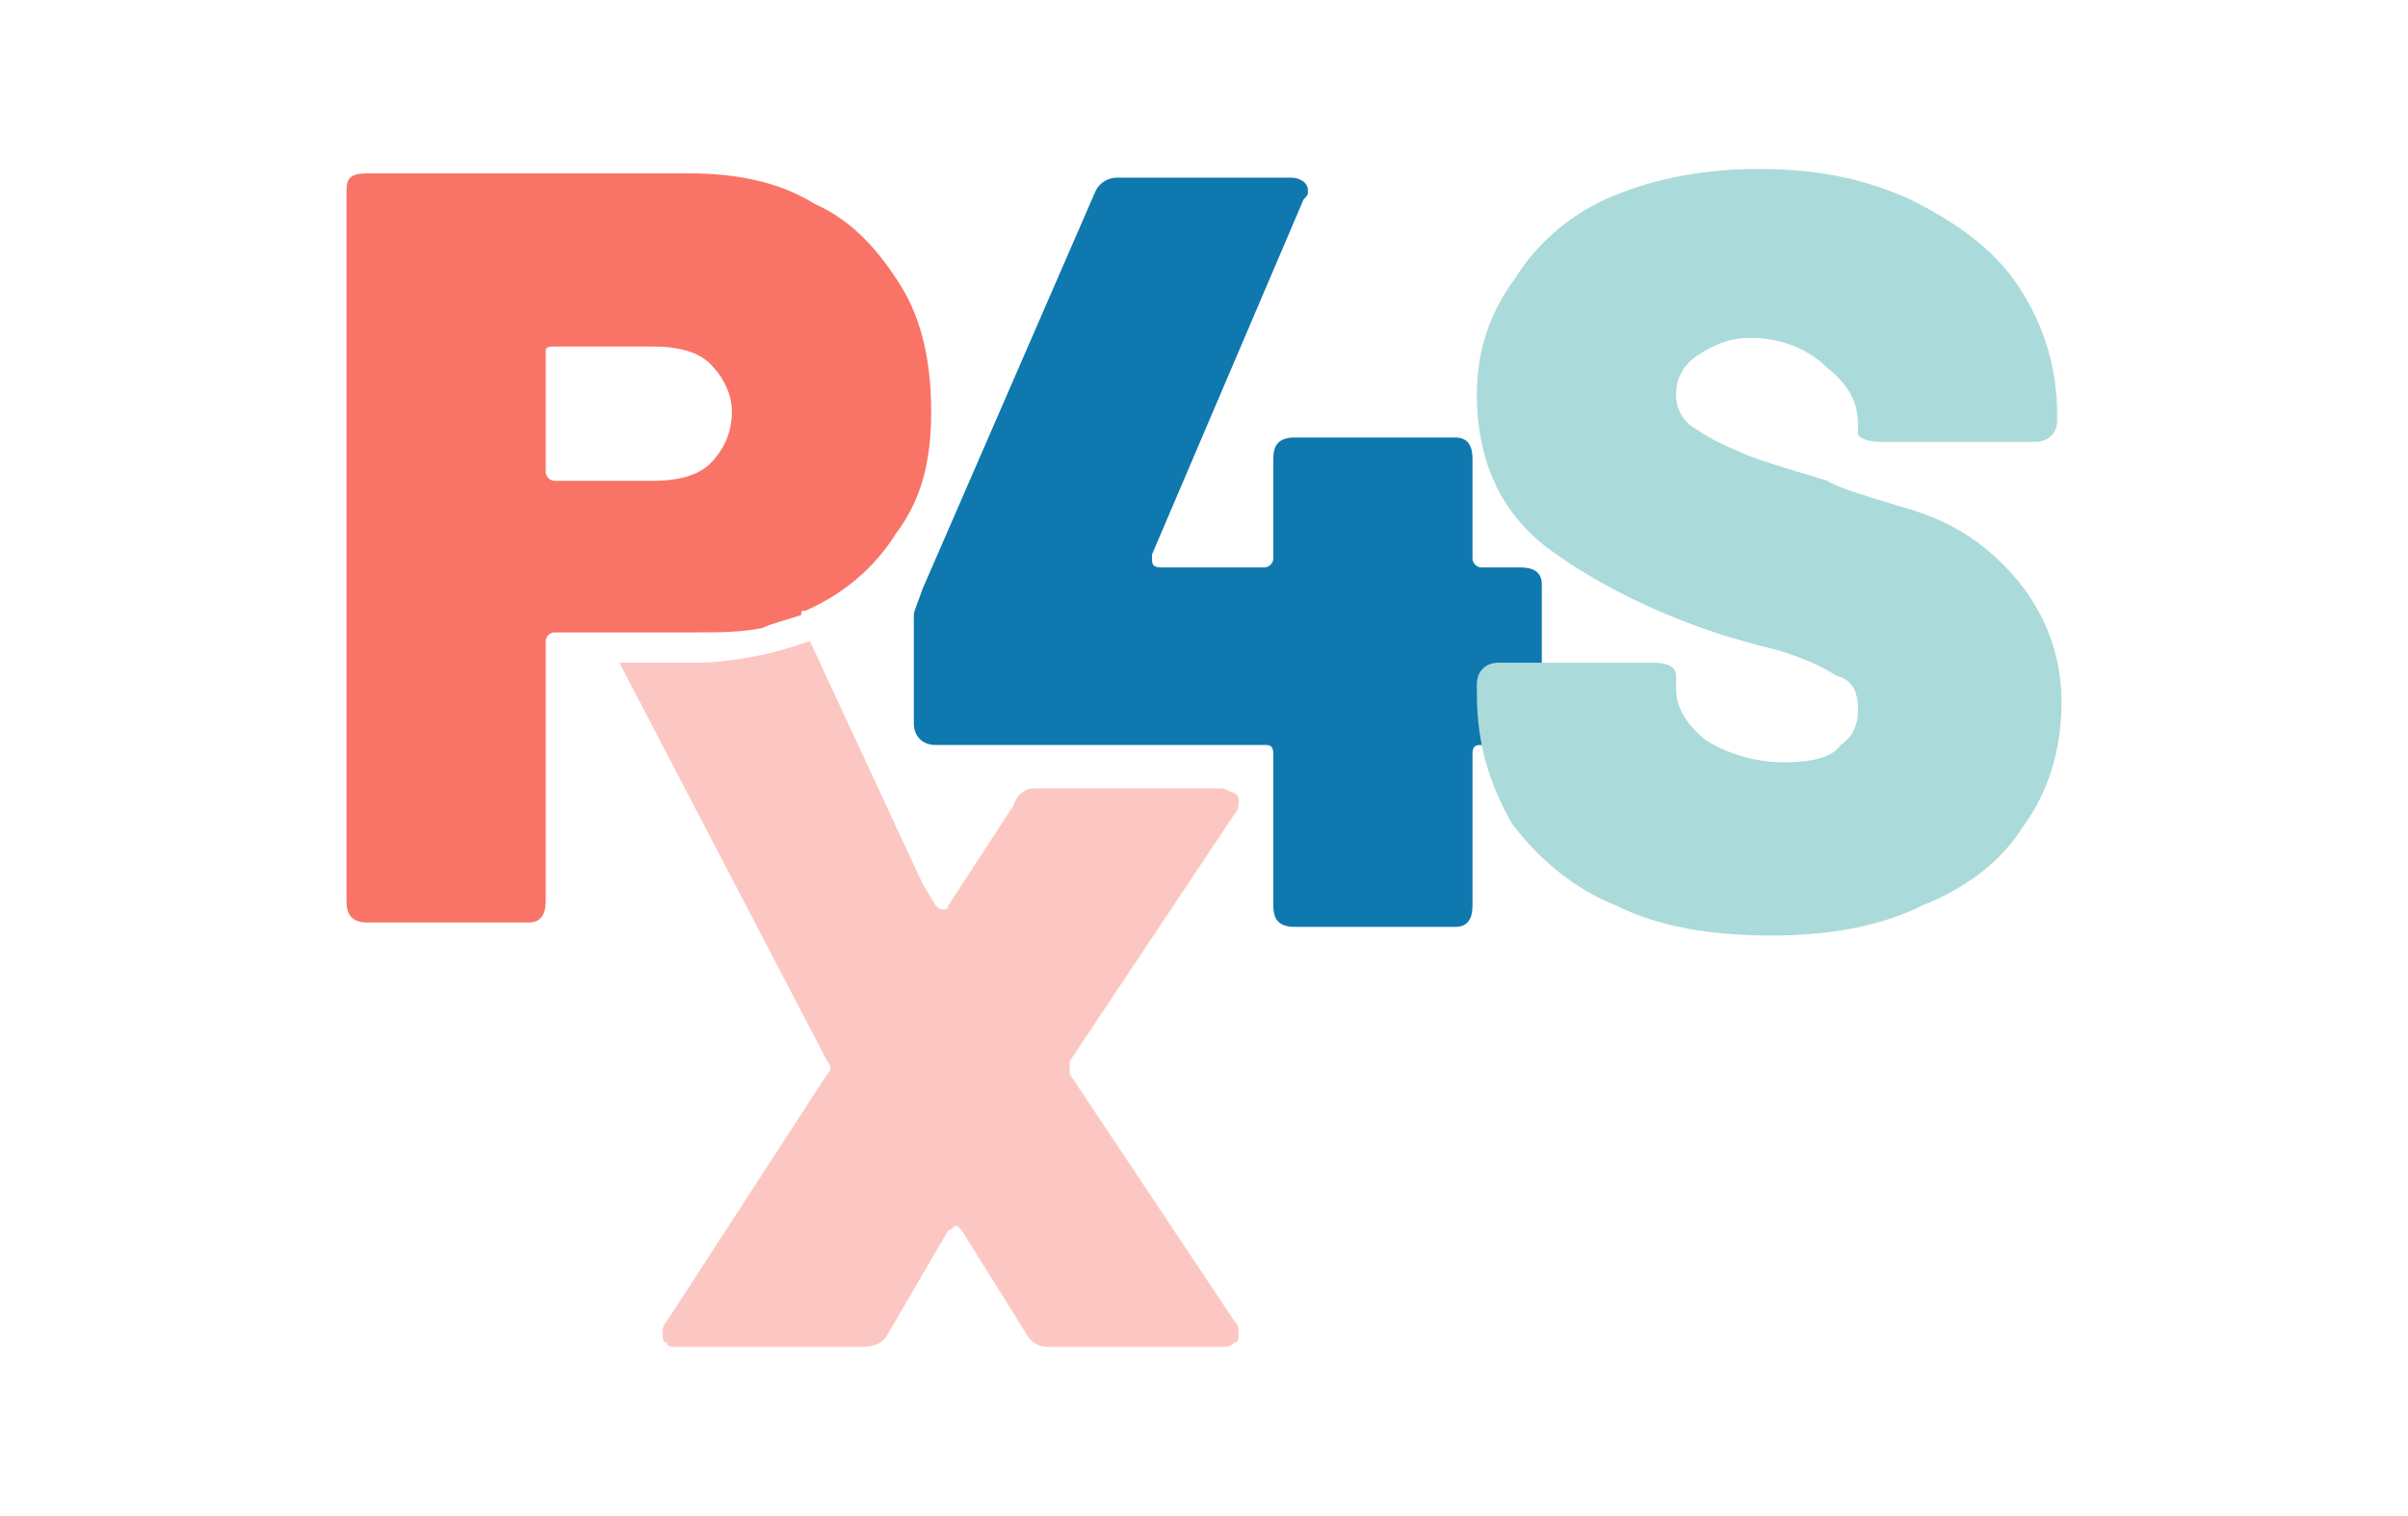
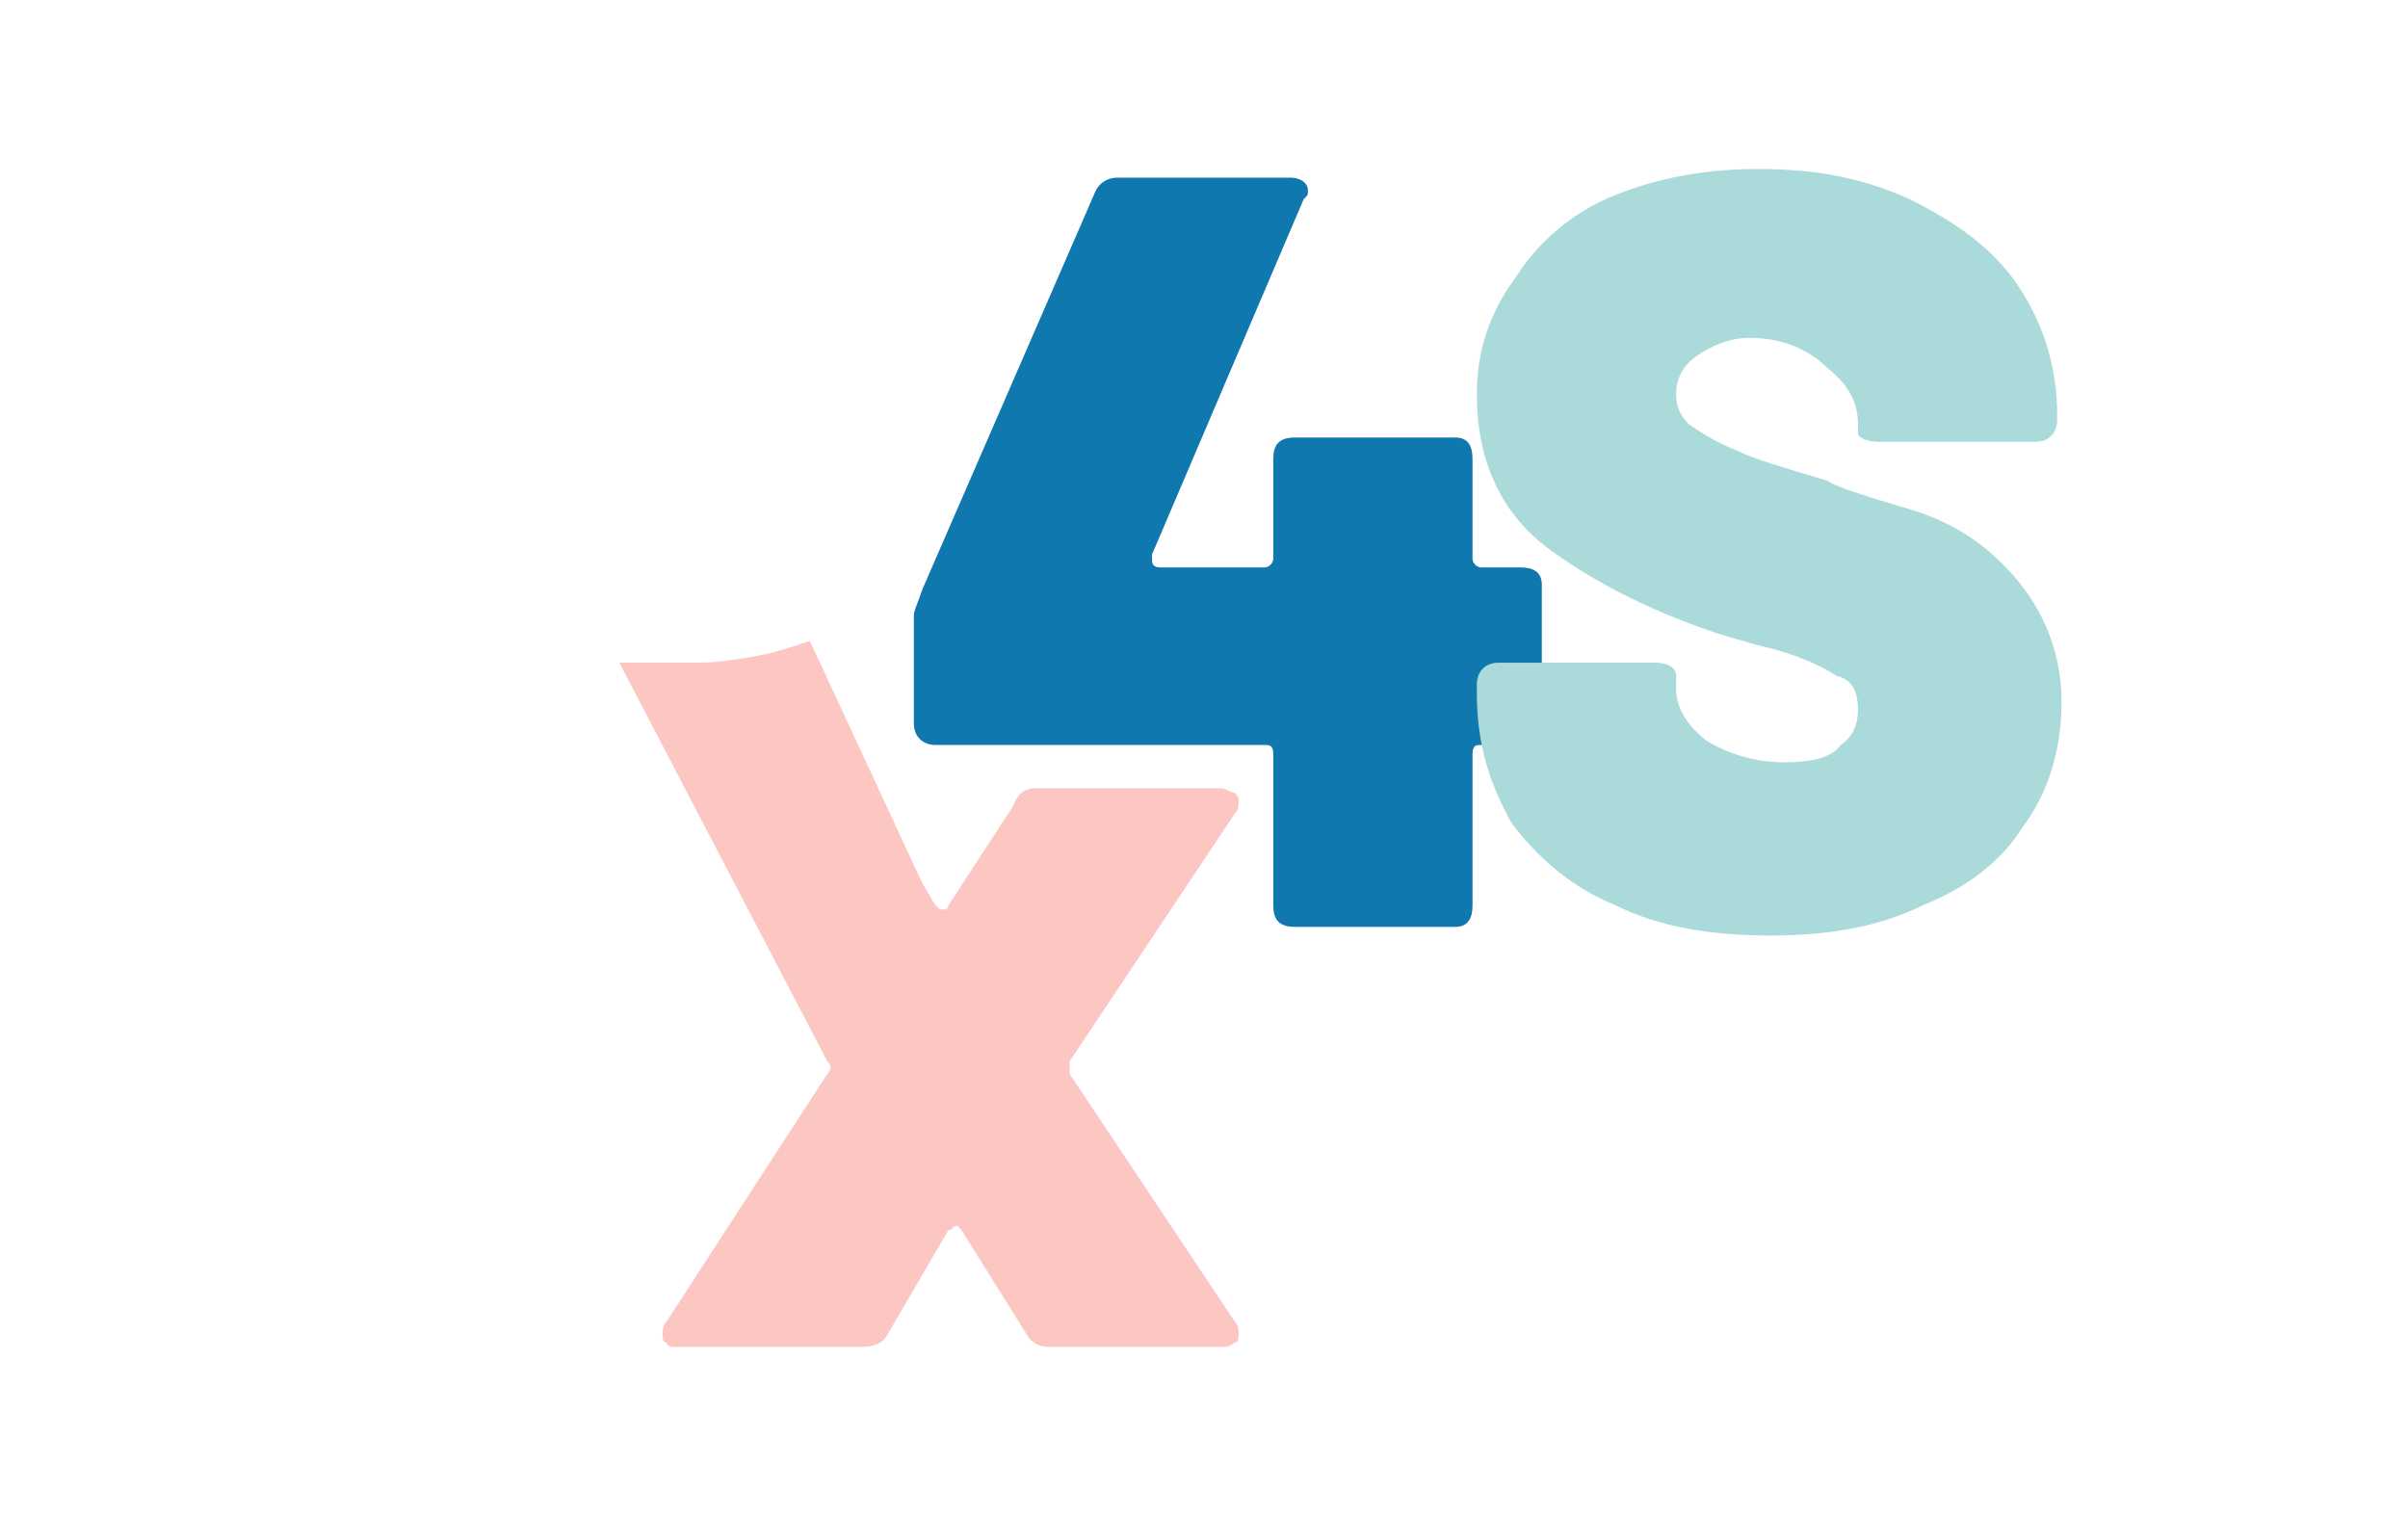
<svg xmlns="http://www.w3.org/2000/svg" xml:space="preserve" width="1.995in" height="1.256in" version="1.1" style="shape-rendering:geometricPrecision; text-rendering:geometricPrecision; image-rendering:optimizeQuality; fill-rule:evenodd; clip-rule:evenodd" viewBox="0 0 556 350">
  <defs>
    <style type="text/css">
   
    .fil0 {fill:none}
    .fil1 {fill:#0F78AE;fill-rule:nonzero}
    .fil2 {fill:#ABDADA;fill-rule:nonzero}
    .fil3 {fill:#F97467;fill-rule:nonzero}
    .fil4 {fill:#F97467;fill-rule:nonzero;fill-opacity:0.4}
   
  </style>
  </defs>
  <g id="Layer_x0020_1">
-     <rect class="fil0" width="556" height="350" />
    <g id="_2084699607040">
      <path class="fil1" d="M351 131c3,0 5,1 5,4l0 32c0,3 -2,5 -5,5l-9 0c-1,0 -2,0 -2,2l0 35c0,3 -1,5 -4,5l-37 0c-4,0 -5,-2 -5,-5l0 -35c0,-2 -1,-2 -2,-2l-76 0c-3,0 -5,-2 -5,-5l0 -25c0,-1 1,-3 2,-6l40 -92c1,-2 3,-3 5,-3l40 0c2,0 4,1 4,3 0,1 0,1 -1,2l-35 82 0 1c0,1 0,2 2,2l24 0c1,0 2,-1 2,-2l0 -23c0,-3 1,-5 5,-5l37 0c3,0 4,2 4,5l0 23c0,1 1,2 2,2l9 0z" />
      <path class="fil2" d="M409 216c-14,0 -26,-2 -36,-7 -10,-4 -18,-11 -24,-19 -5,-9 -8,-18 -8,-30l0 -2c0,-3 2,-5 5,-5l36 0c3,0 5,1 5,3l0 3c0,4 2,8 7,12 5,3 11,5 18,5 6,0 11,-1 13,-4 3,-2 4,-5 4,-8 0,-4 -1,-7 -5,-8 -3,-2 -9,-5 -18,-7l-7 -2c-16,-5 -30,-12 -41,-20 -11,-8 -17,-20 -17,-36 0,-10 3,-19 9,-27 5,-8 13,-15 23,-19 10,-4 21,-6 33,-6 13,0 24,2 35,7 10,5 19,11 25,20 6,9 9,19 9,30l0 1c0,3 -2,5 -5,5l-36 0c-3,0 -5,-1 -5,-2l0 -2c0,-5 -2,-9 -7,-13 -4,-4 -10,-7 -18,-7 -5,0 -9,2 -12,4 -3,2 -5,5 -5,9 0,3 1,5 3,7 3,2 6,4 11,6 4,2 11,4 21,7 1,1 7,3 17,6 11,3 19,8 26,16 7,8 11,18 11,29 0,11 -3,21 -9,29 -5,8 -13,14 -23,18 -10,5 -22,7 -35,7z" />
-       <path class="fil3" d="M137 146l-6 0 -3 0c-1,0 -2,1 -2,2l0 60c0,3 -1,5 -4,5l-37 0c-4,0 -5,-2 -5,-5l0 -164c0,-3 1,-4 5,-4l74 0c11,0 21,2 29,7 9,4 15,11 20,19 5,8 7,18 7,29 0,11 -2,20 -8,28 -5,8 -12,14 -21,18 -1,0 -1,0 -1,1 -3,1 -7,2 -9,3 -5,1 -10,1 -15,1l-24 0zm-9 -66c-1,0 -2,0 -2,1l0 28c0,1 1,2 2,2l23 0c5,0 10,-1 13,-4 3,-3 5,-7 5,-12 0,-4 -2,-8 -5,-11 -3,-3 -8,-4 -13,-4l-23 0z" />
      <path class="fil4" d="M157 311c-2,0 -3,0 -3,-1 -1,0 -1,-1 -1,-2 0,-1 0,-2 1,-3l37 -57c1,-1 1,-2 0,-3l-48 -92 18 0c5,0 11,-1 16,-2 4,-1 7,-2 10,-3l26 56 3 5c1,1 1,1 2,1 0,0 1,0 1,-1l15 -23c1,-3 3,-4 5,-4l43 0c1,0 2,1 3,1 1,1 1,1 1,2 0,1 0,2 -1,3l-38 57c0,1 0,2 0,3l38 57c1,1 1,2 1,3 0,1 0,2 -1,2 -1,1 -2,1 -3,1l-40 0c-2,0 -4,-1 -5,-3l-15 -24c0,0 -1,-1 -1,-1 -1,0 -1,1 -2,1l-14 24c-1,2 -3,3 -6,3l-42 0z" />
    </g>
  </g>
</svg>